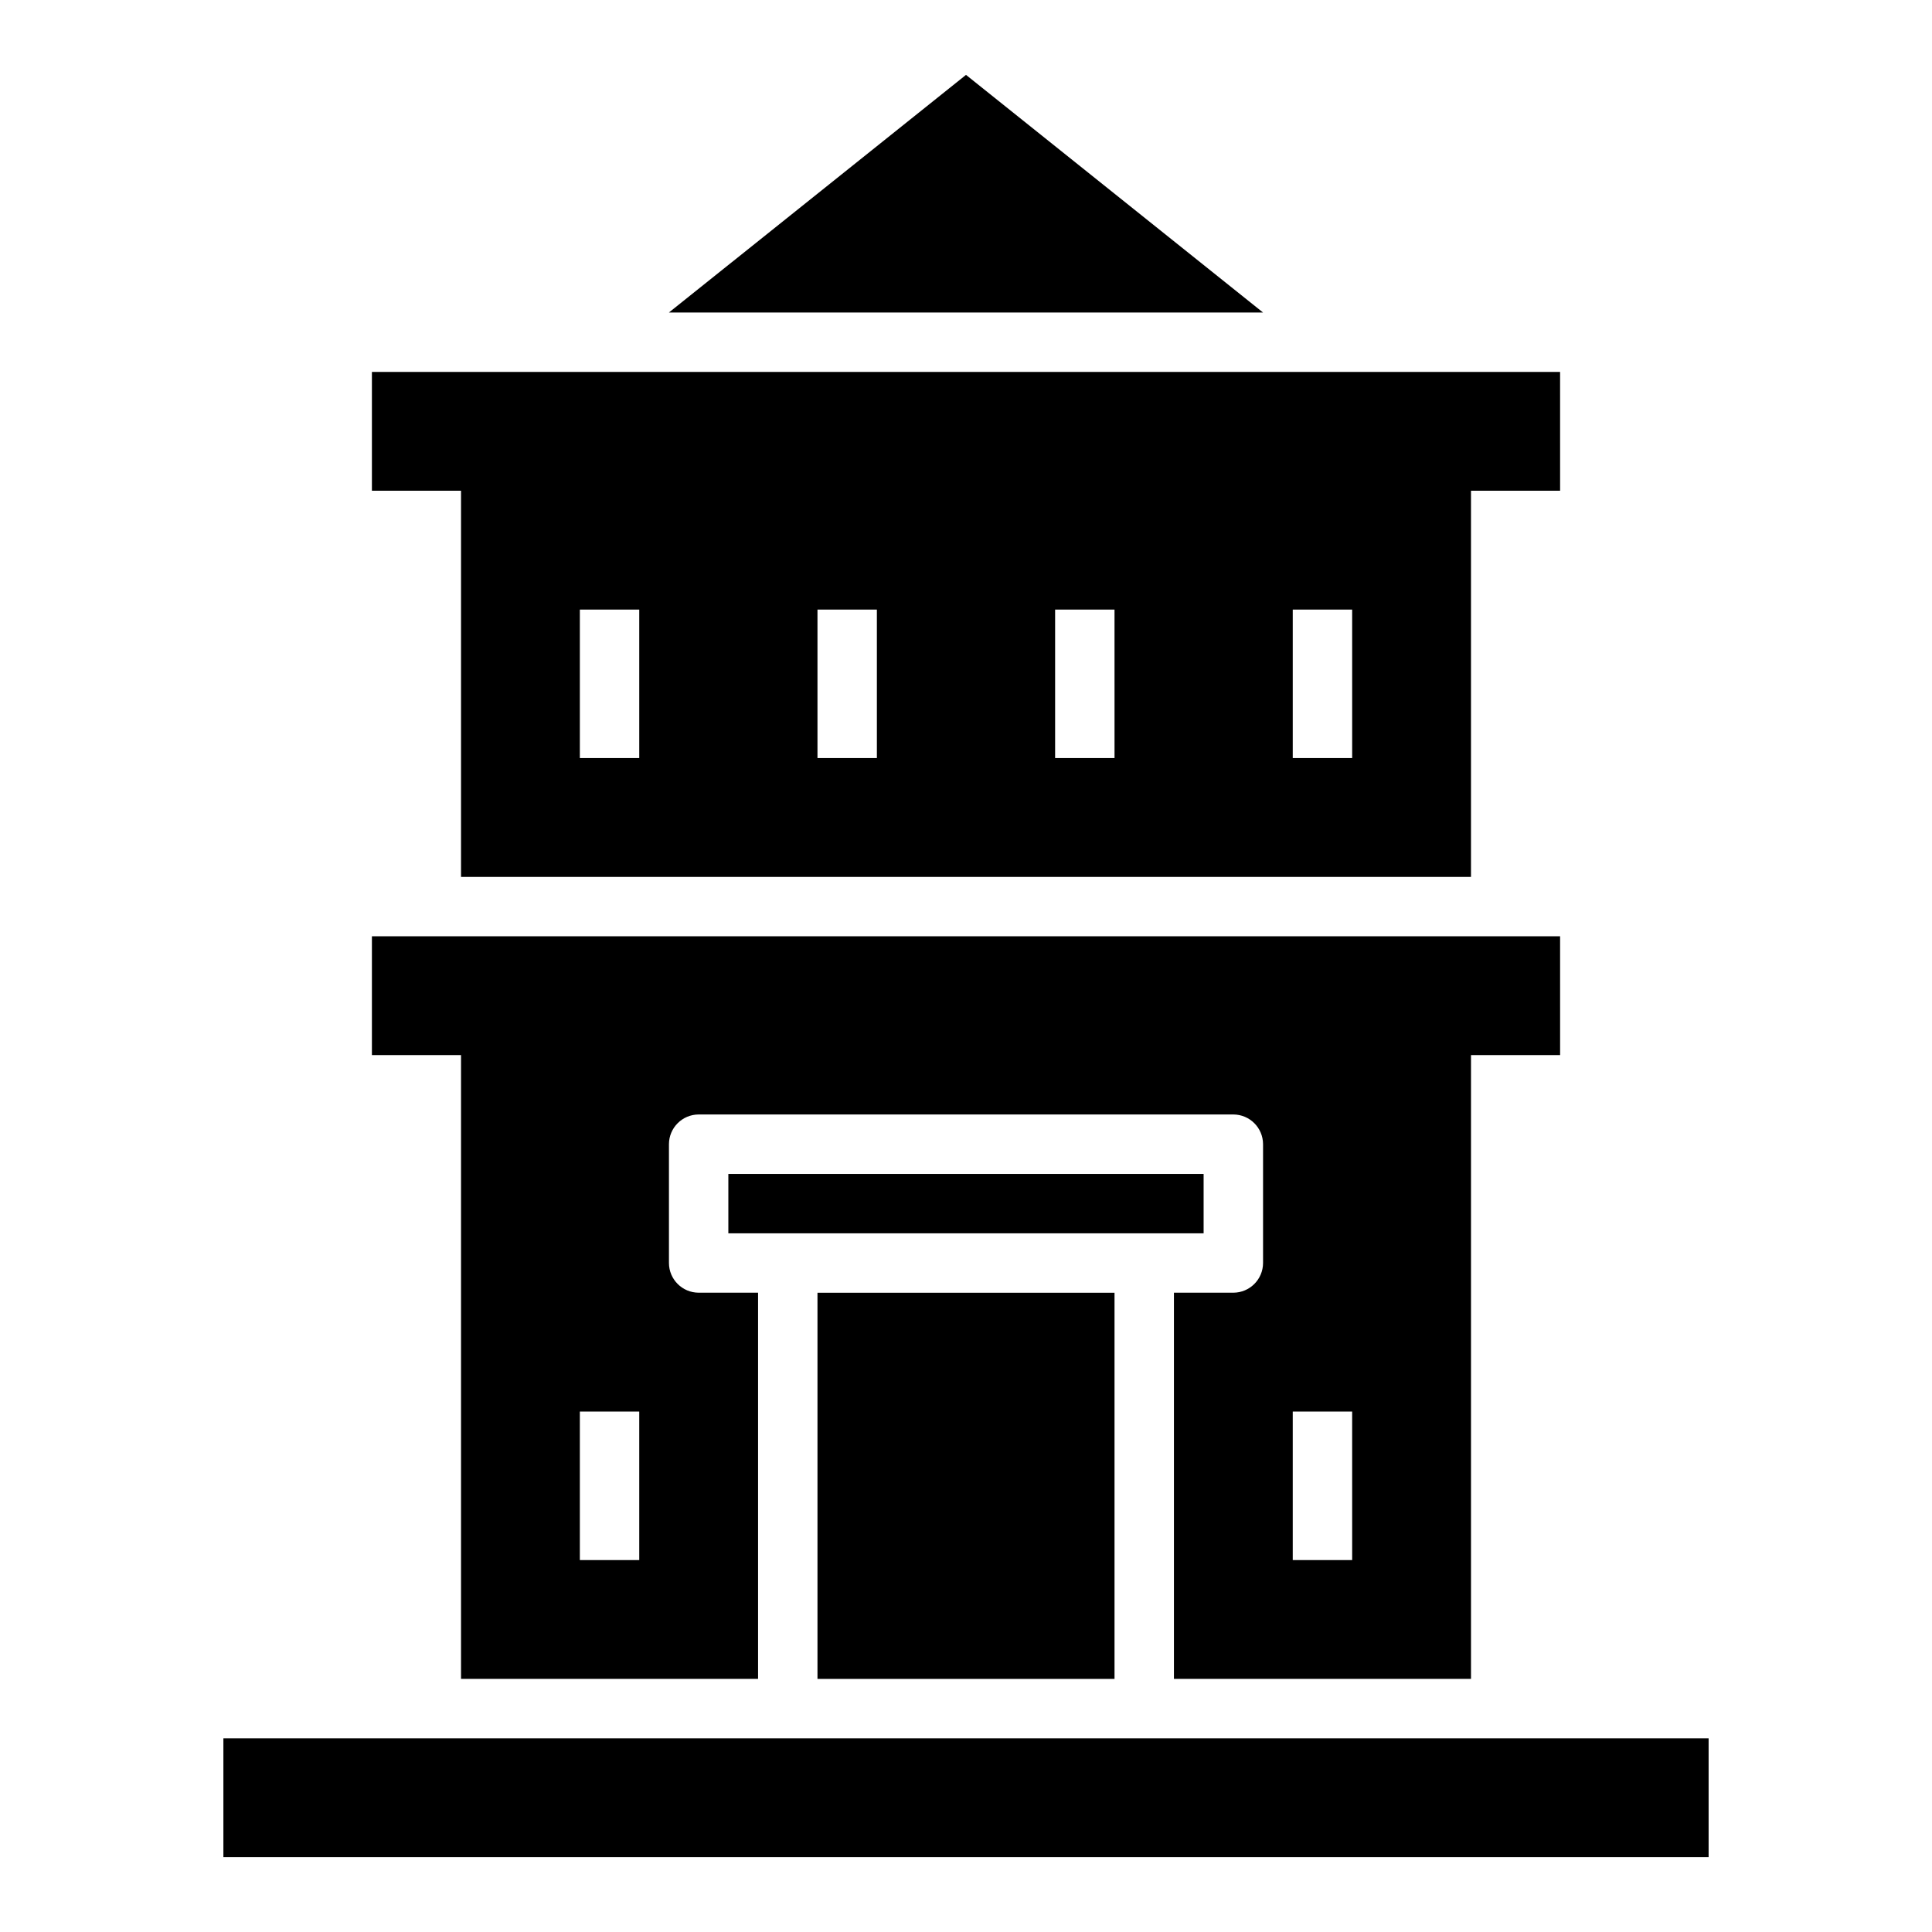
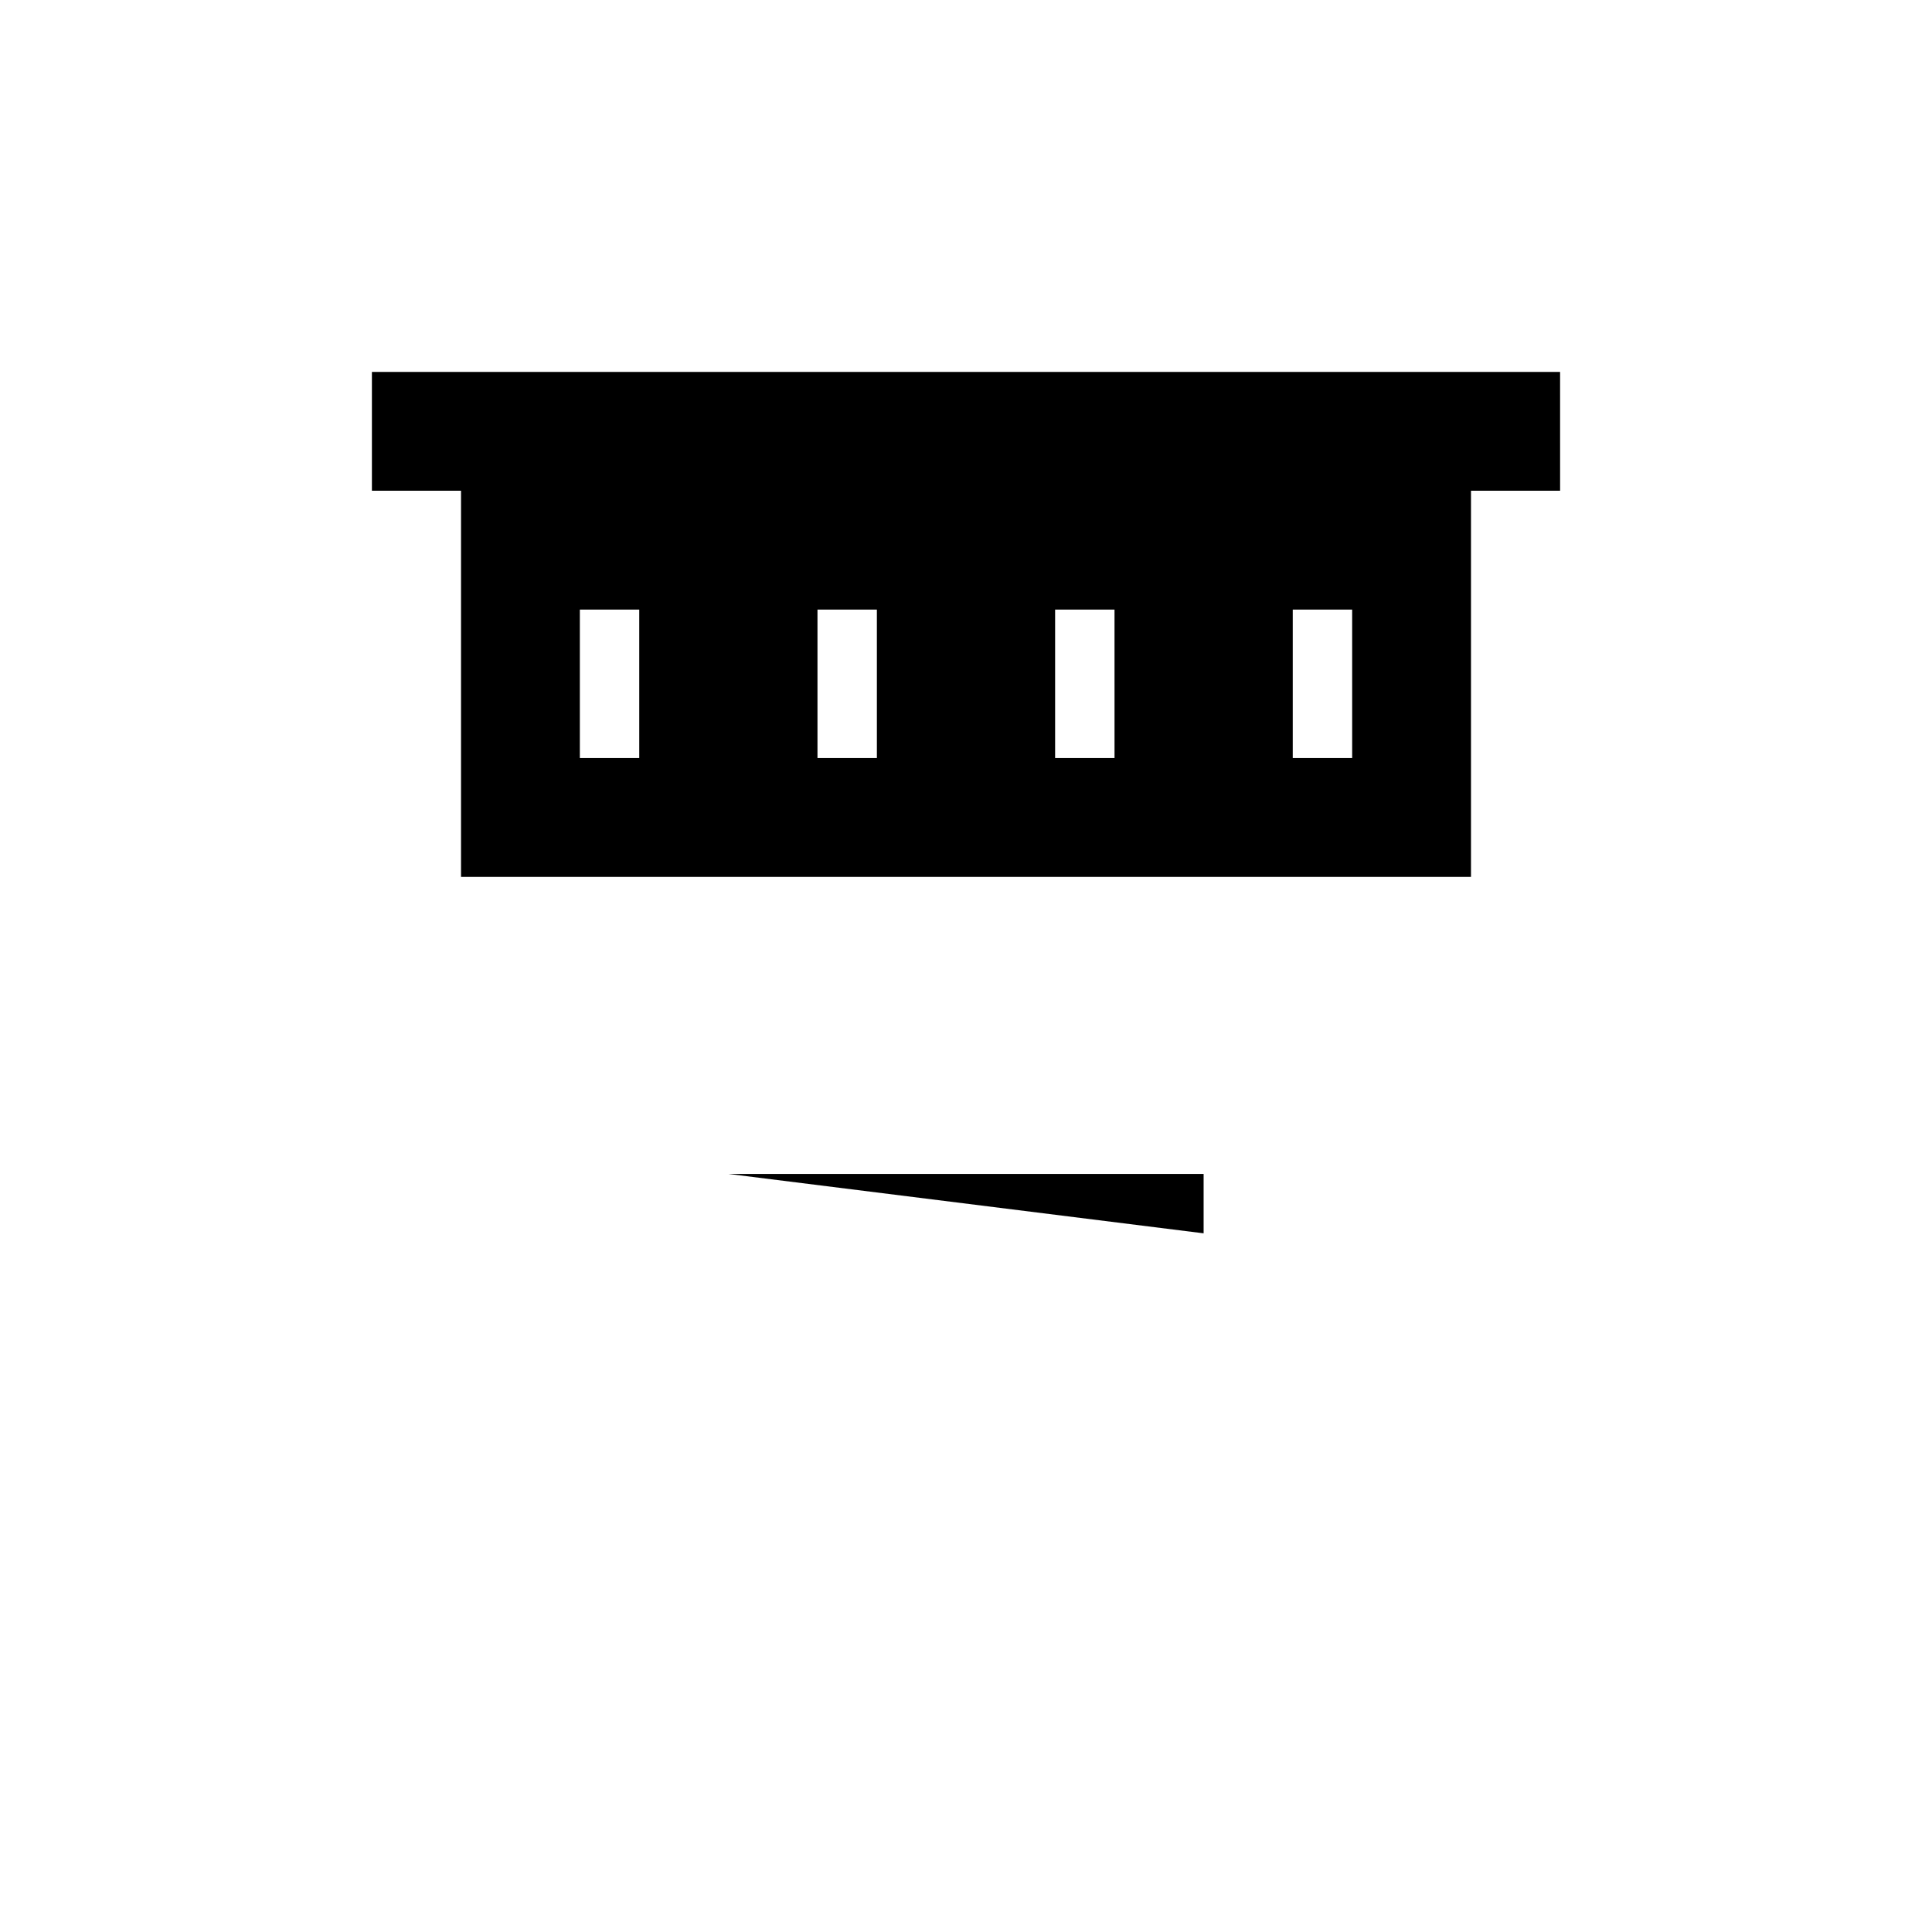
<svg xmlns="http://www.w3.org/2000/svg" fill="#000000" width="800px" height="800px" version="1.1" viewBox="144 144 512 512">
  <g>
-     <path d="m203.2 604.67h393.6v31.488h-393.6z" />
-     <path d="m360.64 486.59h78.719v102.34h-78.719z" />
-     <path d="m337.02 455.1h125.95v15.742h-125.95z" />
-     <path d="m242.56 392.12v31.488h23.617v165.31h78.719v-102.34h-15.746c-4.34-0.012-7.859-3.527-7.871-7.871v-31.488c0.012-4.344 3.531-7.859 7.871-7.871h141.7c4.34 0.012 7.859 3.527 7.871 7.871v31.488c-0.012 4.344-3.531 7.859-7.871 7.871h-15.746v102.34h78.723v-165.31h23.617l-0.004-31.488zm70.848 165.31h-15.742v-39.359h15.742zm188.93 0h-15.746v-39.359h15.742z" />
+     <path d="m337.02 455.1h125.95v15.742z" />
    <path d="m242.56 242.56v31.488h23.617v102.34h267.65v-102.34h23.617l-0.004-31.488zm70.848 102.34h-15.742v-39.359h15.742zm62.977 0h-15.746v-39.359h15.742zm62.977 0h-15.746v-39.359h15.742zm62.977 0h-15.746v-39.359h15.742z" />
-     <path d="m400 163.84-78.723 62.977h157.44z" />
  </g>
</svg>